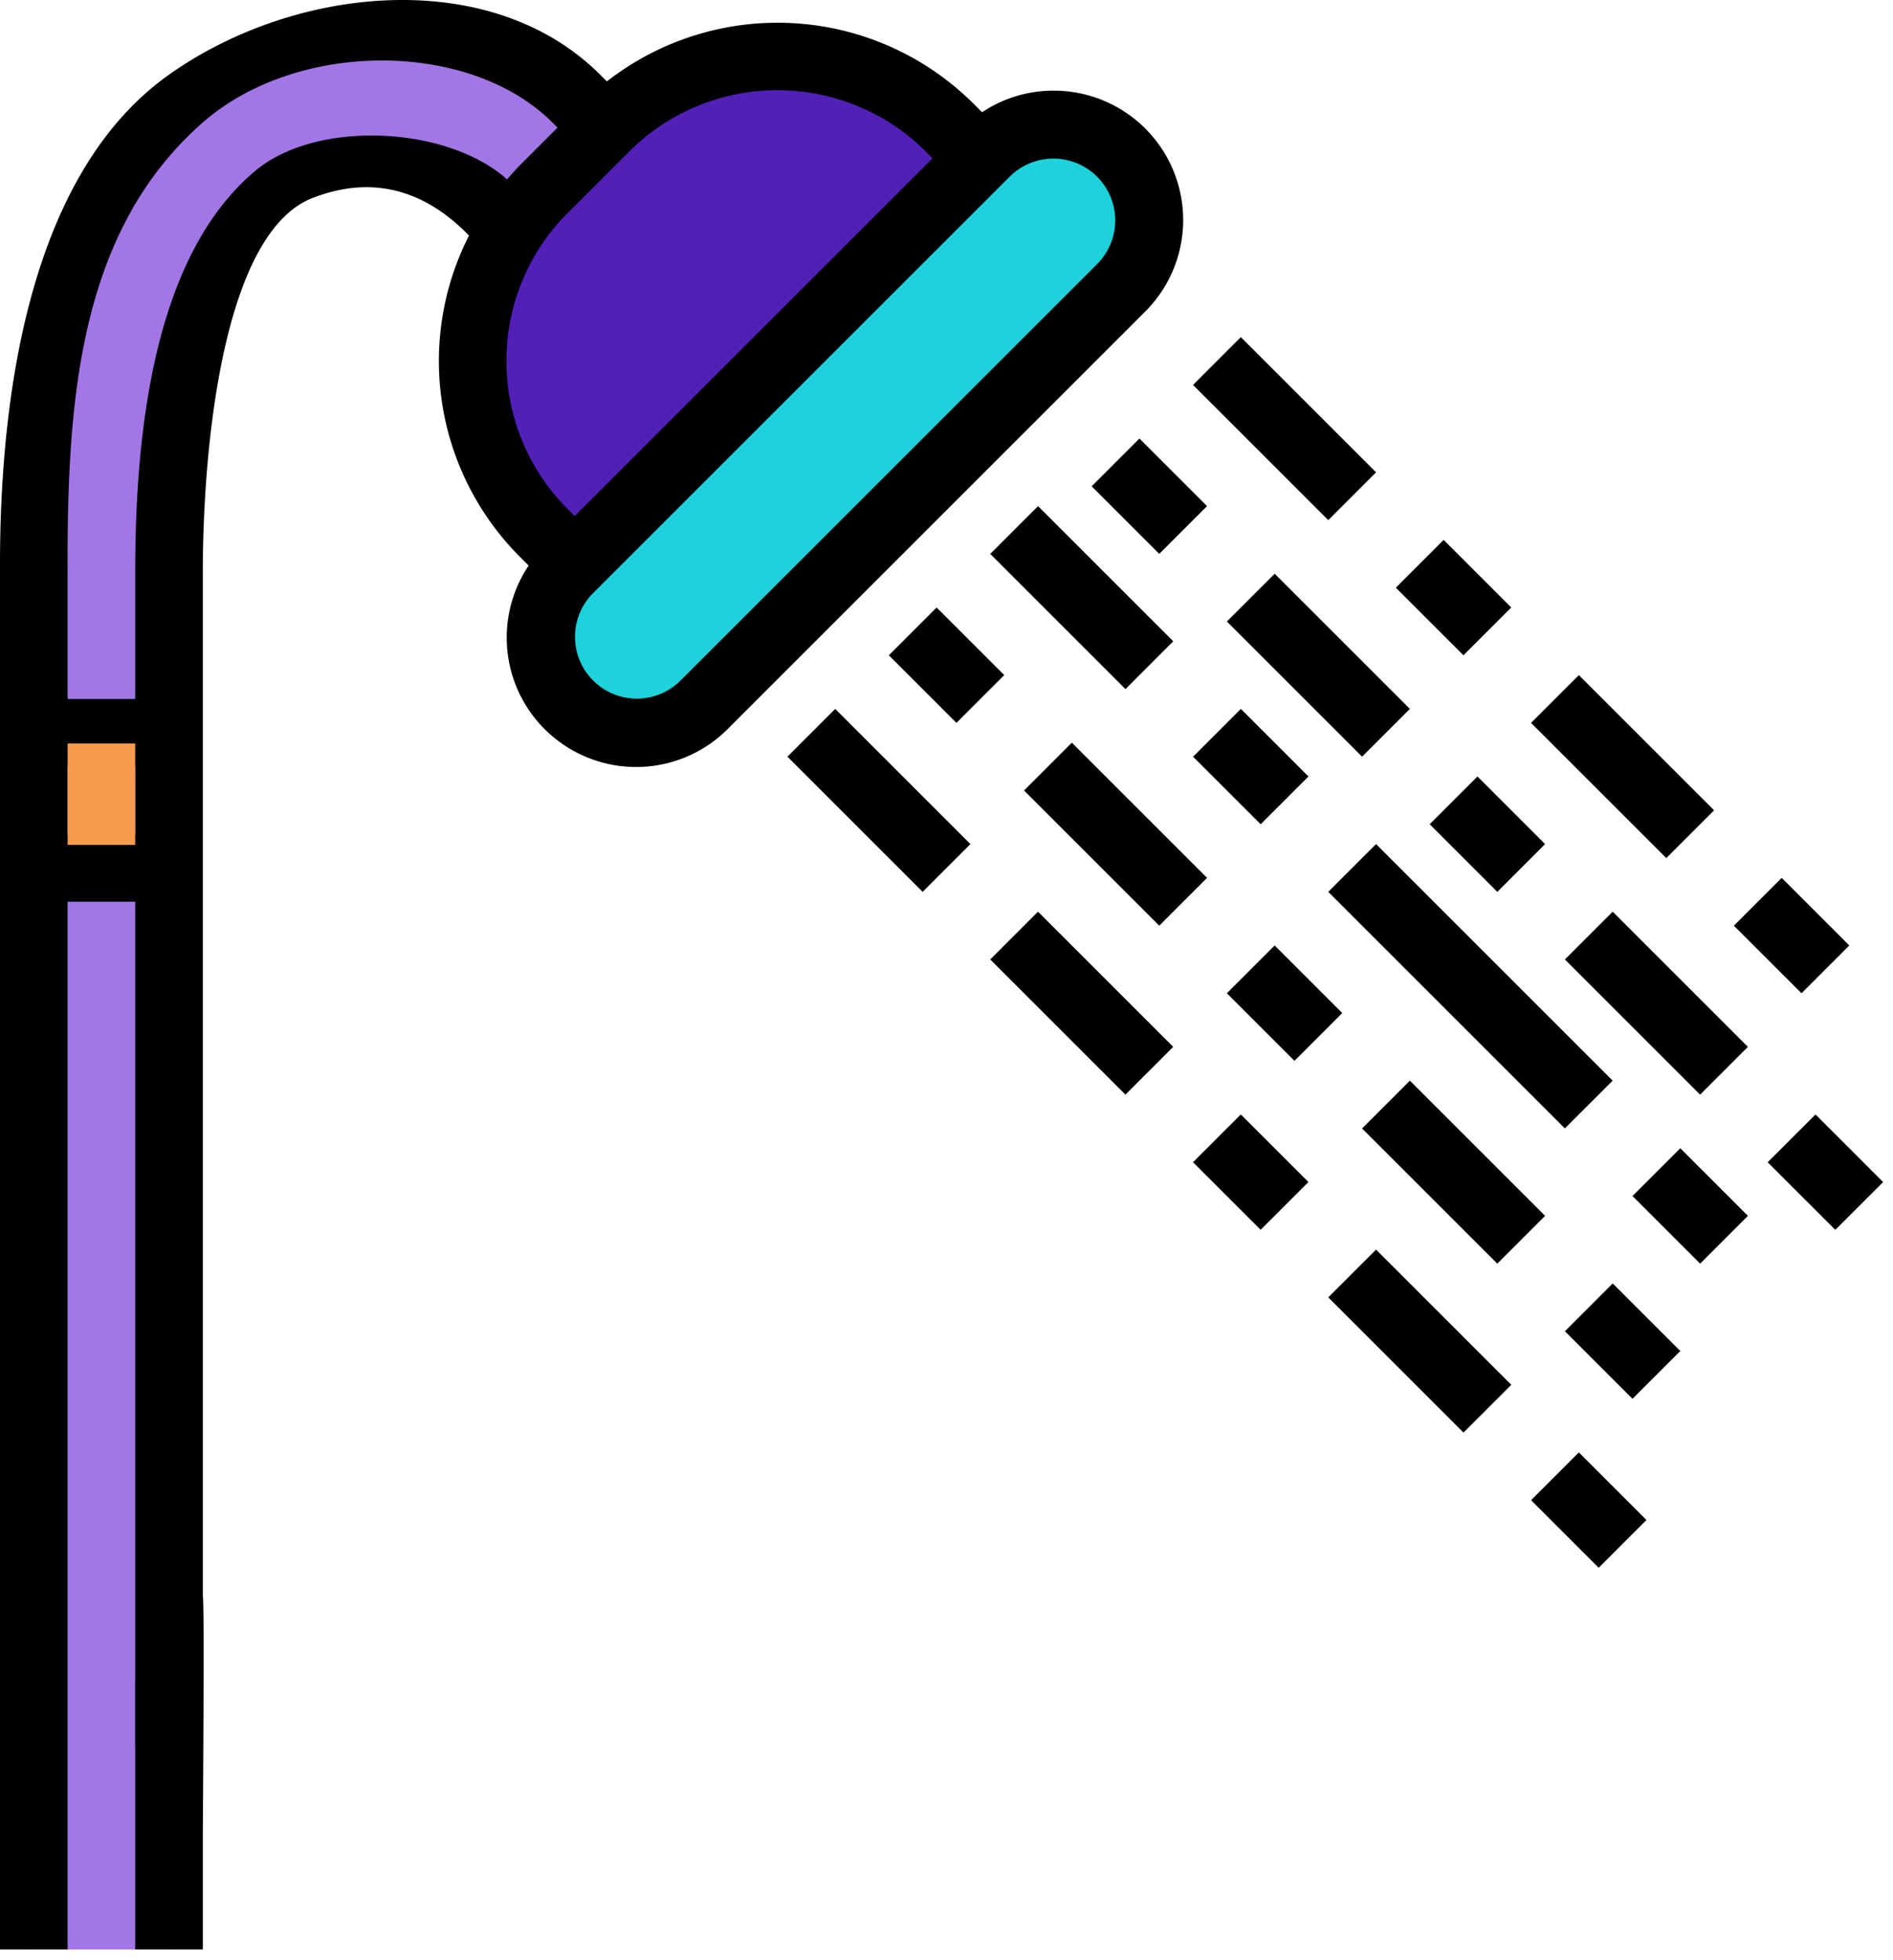
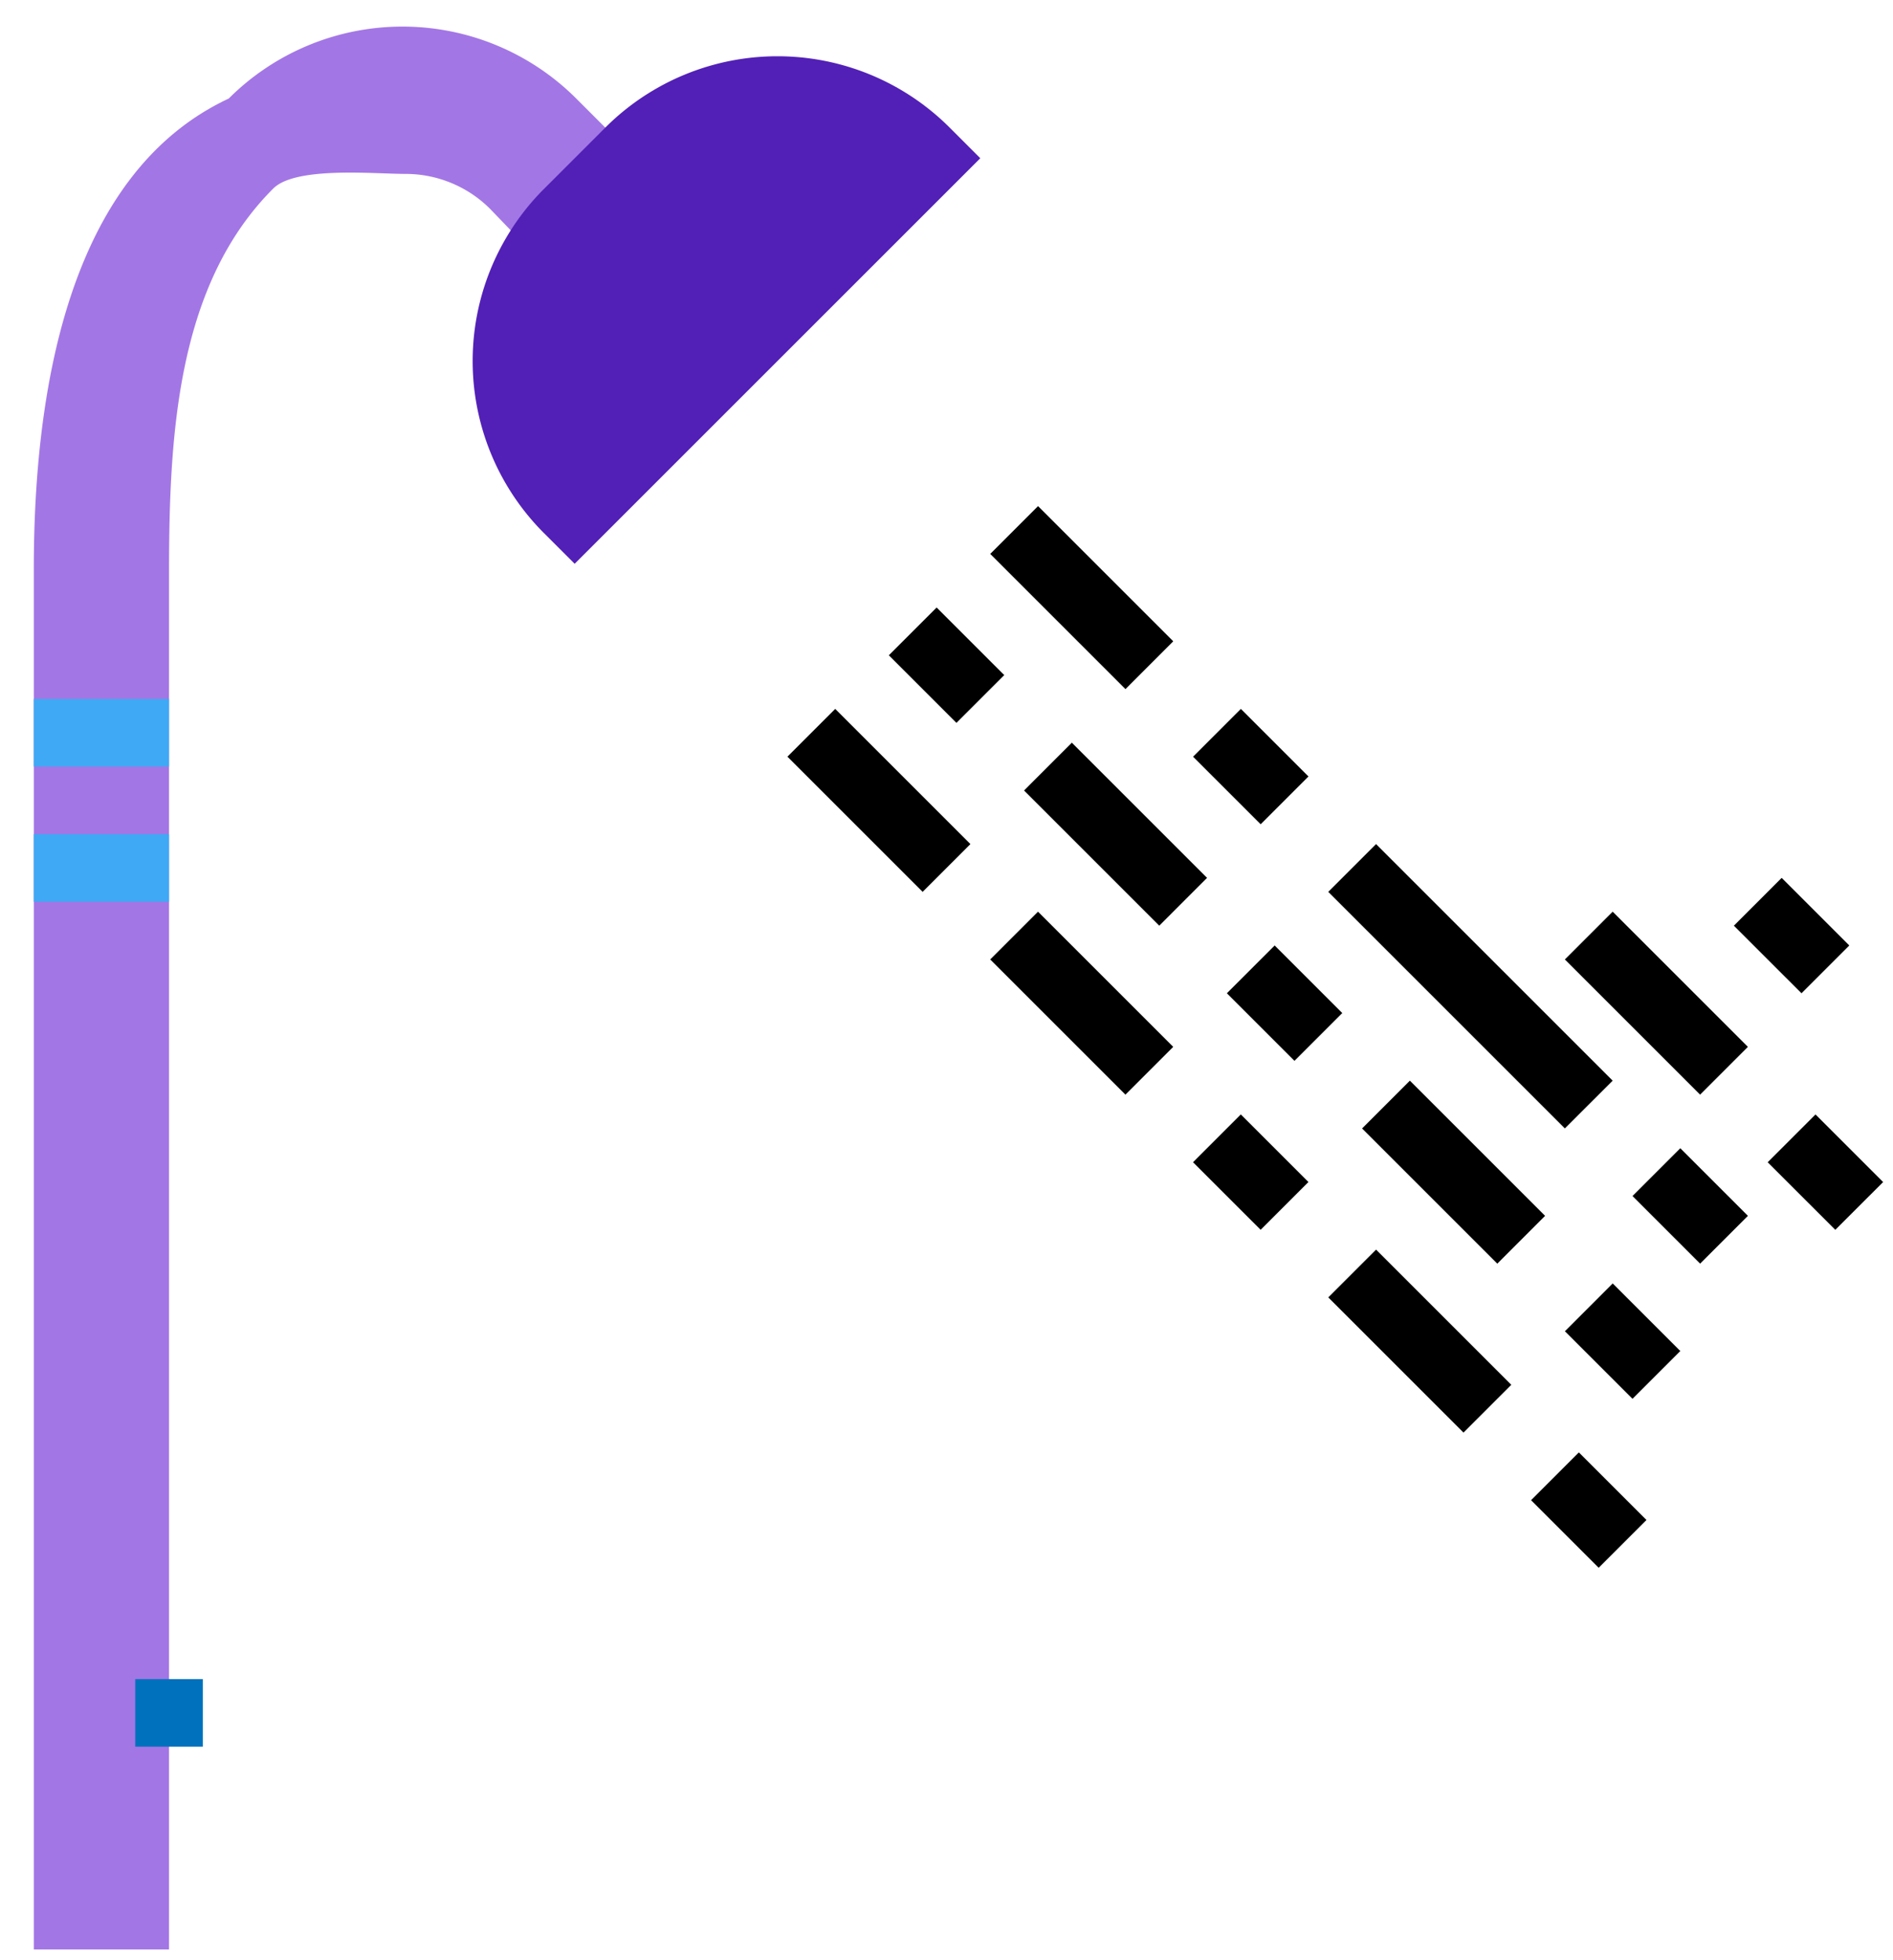
<svg xmlns="http://www.w3.org/2000/svg" width="56" height="58" viewBox="0 0 56 58">
  <g fill="none" fill-rule="evenodd">
    <g fill-rule="nonzero">
      <path d="m15.312 7.026-.812-.844A3.535 3.535 0 0 0 12 5.146c-.937 0-3.254-.23-3.917.433C5.2 8.46 5 12.97 5 17.046v40.636H1V16.836c0-5.221 1-11.69 5.766-13.92a7.27 7.27 0 0 1 10.281 0l1.172 1.172-2.907 2.938z" fill="#A376E5" />
-       <path d="M29.172 4.51a2.829 2.829 0 0 1 4 4L20.828 20.854a2.829 2.829 0 0 1-4-4L29.172 4.51z" fill="#1DD2DB" />
      <path d="m17 16.682-.906-.906a7.2 7.2 0 0 1 0-10.188l1.812-1.812a7.2 7.2 0 0 1 10.188 0l.906.906-12 12z" fill="#5220B6" />
      <path fill="#3FA9F5" d="M1 20.682h4v2H1zM1 24.682h4v2H1z" />
      <path fill="#0071BC" d="M4 49.682h2v2H4z" />
    </g>
    <g fill="#000" fill-rule="nonzero">
-       <path d="M31.172 2.682a3.8 3.8 0 0 0-2.119.639l-.253-.252a8.211 8.211 0 0 0-10.847-.66l-.2-.2C14.521-1.018 8.737-.441 5 2.209 1 5.045-.016 11.347 0 16.836v40.846h2v-31h2v31h2v-3.443s.053-7.001 0-7.001V17.046c-.01-3.812.593-10.157 3.246-11.188 2.06-.8 3.556.043 4.547 1.03l.081.082a8.193 8.193 0 0 0 1.513 9.512l.252.252a3.828 3.828 0 0 0 5.9 4.825L33.88 9.217a3.828 3.828 0 0 0-2.707-6.535zM2 24.682v-2h2v2H2zM7.564 5.045C4.571 7.54 3.99 12.704 4 17.045v3.637H2v-3.846c-.013-4.959.329-10 4-13.213 2.793-2.444 7.89-2.444 10.34 0l.152.153-1.105 1.106c-.137.137-.26.282-.386.426-1.787-1.595-5.637-1.764-7.437-.263zm9.236 1.25 1.813-1.813a6.213 6.213 0 0 1 8.774 0l.2.2L17 15.268l-.2-.2a6.164 6.164 0 0 1-1.817-4.386A6.164 6.164 0 0 1 16.8 6.295zm3.321 13.852a1.829 1.829 0 0 1-2.586-2.587L29.88 5.217a1.829 1.829 0 0 1 2.586 2.587L20.121 20.147zM35.293 11.39l1.414-1.415 4 4-1.414 1.415zM41.293 17.39l1.414-1.415 2 2-1.414 1.414zM45.293 21.39l1.414-1.414 4 4-1.414 1.414zM32.294 14.389l1.414-1.414 2 2-1.414 1.414zM36.294 18.389l1.414-1.414 4 4-1.414 1.414zM42.294 24.389l1.414-1.414 2 2-1.414 1.414z" />
      <path d="m29.294 16.39 1.414-1.415 4 4-1.414 1.415zM35.294 22.39l1.414-1.415 2 2-1.414 1.414zM39.293 26.389l1.414-1.414 7 7-1.415 1.413zM46.293 28.389l1.414-1.414 4 4-1.414 1.414zM26.294 19.389l1.414-1.414 2 2-1.414 1.414zM30.294 23.39l1.414-1.415 4 4-1.414 1.415zM36.294 29.389l1.414-1.414 2 2-1.414 1.414zM40.294 33.39l1.414-1.415 4 4-1.414 1.415zM23.294 22.389l1.414-1.414 4 4-1.414 1.414zM29.293 28.389l1.414-1.414 4 4-1.414 1.414zM35.293 34.389l1.414-1.415 2 2-1.414 1.414zM39.294 38.388l1.414-1.414 4 4-1.414 1.414zM45.293 44.389l1.414-1.415 2 2-1.414 1.414zM46.294 39.39l1.414-1.415 2 2-1.414 1.414zM48.294 35.389l1.414-1.414 2 2-1.414 1.414zM52.293 34.39l1.415-1.415 2 2-1.415 1.414zM51.293 27.39l1.414-1.415 2 2-1.414 1.414z" />
    </g>
-     <path fill="#F99B4E" d="M2 22h2v3H2z" />
  </g>
</svg>